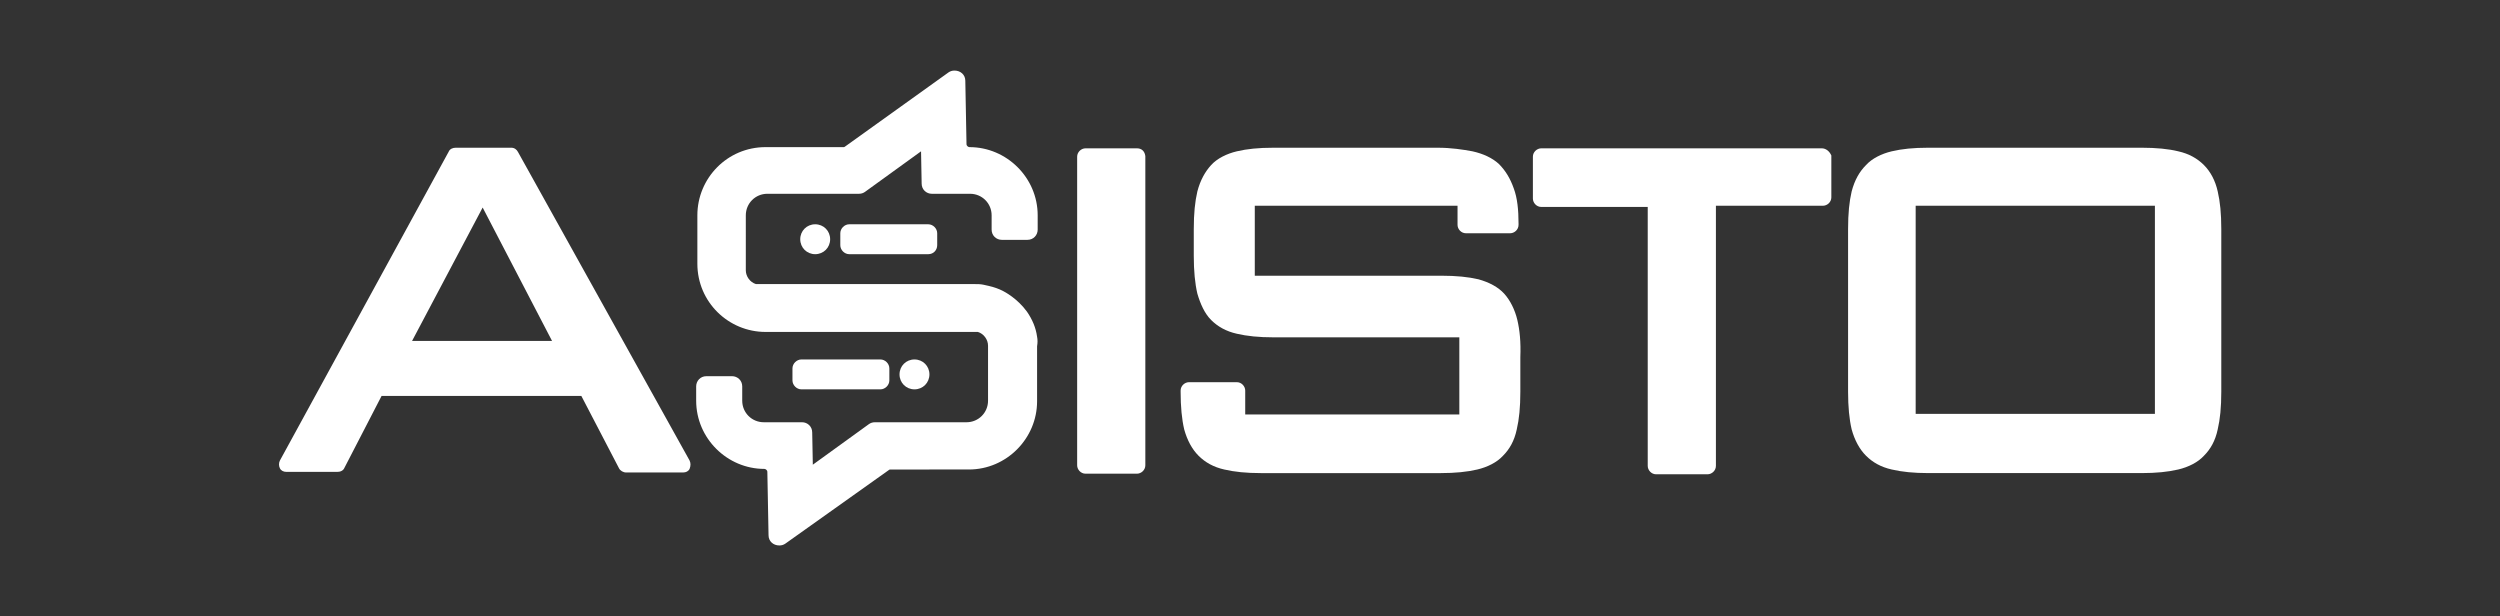
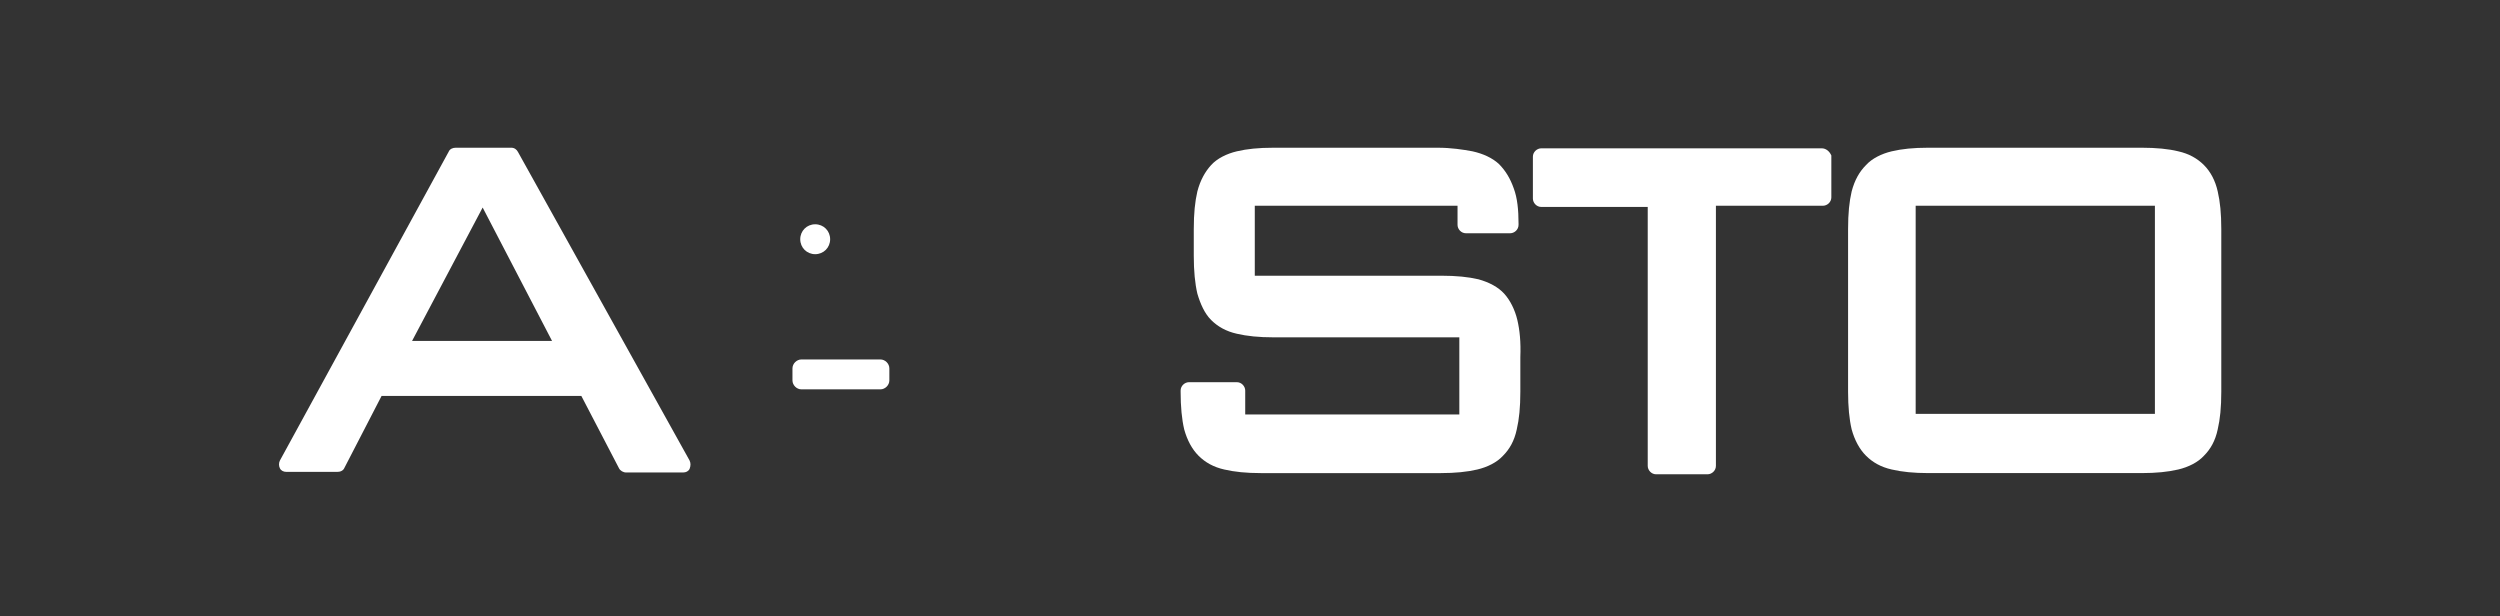
<svg xmlns="http://www.w3.org/2000/svg" version="1.1" id="Layer_1" x="0px" y="0px" viewBox="0 0 418 103" style="enable-background:new 0 0 418 103;" xml:space="preserve">
  <rect x="0" y="0" width="418" height="103" fill="#333333" stroke="none" />
  <style type="text/css">
	.st0{fill:#FFFFFF;}
</style>
  <g>
    <path class="st0" d="M115.3,77L86.6,25.4c-0.2-0.4-0.6-0.7-1.1-0.7h-9.3c-0.5,0-1,0.2-1.2,0.7L46.8,77c-0.2,0.4-0.2,0.9,0,1.3   s0.6,0.6,1.1,0.6h8.5c0.5,0,1-0.2,1.2-0.7l6.2-12h33.4l6.3,12.1c0.2,0.4,0.7,0.7,1.2,0.7h9.5c0.5,0,0.9-0.2,1.1-0.6   C115.5,77.9,115.5,77.4,115.3,77z M92.3,57H68.9l11.8-22.3L92.3,57z" />
-     <path class="st0" d="M190.1,24.8h-8.6c-0.7,0-1.4,0.6-1.4,1.4v51.6c0,0.7,0.6,1.4,1.4,1.4h8.6c0.7,0,1.4-0.6,1.4-1.4V26.1   C191.4,25.3,190.9,24.8,190.1,24.8z" />
    <path class="st0" d="M304.6,24.8h-46.9c-0.7,0-1.4,0.6-1.4,1.4v7c0,0.7,0.6,1.4,1.4,1.4h17.8v43.3c0,0.7,0.6,1.4,1.4,1.4h8.6   c0.7,0,1.4-0.6,1.4-1.4V34.4h17.9c0.7,0,1.4-0.6,1.4-1.4v-7C305.9,25.3,305.3,24.8,304.6,24.8z" />
    <path class="st0" d="M370.8,32c-0.4-1.8-1.2-3.3-2.3-4.4c-1.1-1.1-2.5-1.9-4.3-2.3c-1.6-0.4-3.7-0.6-6.1-0.6h-35.7   c-2.5,0-4.4,0.2-6.1,0.6c-1.7,0.4-3.3,1.2-4.3,2.3c-1.1,1.1-1.9,2.5-2.4,4.4c-0.4,1.7-0.6,3.7-0.6,6.3v27.2c0,2.5,0.2,4.6,0.6,6.3   c0.5,1.8,1.3,3.3,2.4,4.4c1.1,1.1,2.5,1.9,4.3,2.3c1.7,0.4,3.7,0.6,6.1,0.6h35.7c2.4,0,4.4-0.2,6.1-0.6c1.7-0.4,3.3-1.2,4.3-2.3   c1.1-1.1,1.9-2.5,2.3-4.4c0.4-1.7,0.6-3.7,0.6-6.3V38.3C371.4,35.7,371.2,33.7,370.8,32z M360.3,34.4v34.8h-40V34.4H360.3z" />
    <g>
      <g>
        <path class="st0" d="M138.8,40c0,1.4-1.1,2.5-2.5,2.5c-1.4,0-2.5-1.1-2.5-2.5c0-1.4,1.1-2.5,2.5-2.5     C137.7,37.5,138.8,38.6,138.8,40z" />
      </g>
-       <path class="st0" d="M155.2,42.5H142c-0.8,0-1.5-0.7-1.5-1.5v-2c0-0.8,0.7-1.5,1.5-1.5h13.2c0.8,0,1.5,0.7,1.5,1.5v2    C156.7,41.8,156.1,42.5,155.2,42.5z" />
    </g>
    <path class="st0" d="M253.7,53.5c-0.4-1.7-1.2-3.3-2.2-4.4s-2.5-1.9-4.3-2.4c-1.7-0.4-3.7-0.6-6.2-0.6h-31.2V34.4h33.9v3.2   c0,0.7,0.6,1.4,1.4,1.4h7.4c0.7,0,1.4-0.6,1.4-1.4v-0.2c0-2.3-0.2-4.3-0.8-5.9c-0.6-1.7-1.4-3-2.5-4.1c-1.1-1-2.6-1.7-4.4-2.1   c-1.6-0.3-3.6-0.6-5.8-0.6h-27.5c-2.5,0-4.4,0.2-6.1,0.6c-1.7,0.4-3.3,1.2-4.3,2.3c-1,1.1-1.8,2.5-2.3,4.4   c-0.4,1.7-0.6,3.7-0.6,6.3v4.5c0,2.5,0.2,4.6,0.6,6.3c0.5,1.7,1.2,3.3,2.3,4.4c1.1,1.1,2.5,1.9,4.3,2.3c1.7,0.4,3.7,0.6,6.1,0.6   h31.1v12.9h-35.8v-4c0-0.7-0.6-1.4-1.4-1.4h-8c-0.7,0-1.4,0.6-1.4,1.4v0.2c0,2.5,0.2,4.6,0.6,6.3c0.5,1.8,1.3,3.3,2.4,4.4   c1.1,1.1,2.5,1.9,4.3,2.3c1.7,0.4,3.7,0.6,6.1,0.6h30.1c2.4,0,4.4-0.2,6.1-0.6c1.7-0.4,3.3-1.2,4.3-2.3c1.1-1.1,1.9-2.5,2.3-4.4   c0.4-1.7,0.6-3.7,0.6-6.3v-5.8C254.3,57.2,254.1,55.2,253.7,53.5z" />
    <g>
-       <path class="st0" d="M150.4,62.6c0-1.4,1.1-2.5,2.5-2.5c1.4,0,2.5,1.1,2.5,2.5s-1.1,2.5-2.5,2.5C151.5,65.1,150.4,64,150.4,62.6z" />
-     </g>
+       </g>
    <path class="st0" d="M134,60.1h13.2c0.8,0,1.5,0.7,1.5,1.5v2c0,0.8-0.7,1.5-1.5,1.5H134c-0.8,0-1.5-0.7-1.5-1.5v-2   C132.5,60.8,133.2,60.1,134,60.1z" />
-     <path class="st0" d="M173.4,56.3c-0.2-1.5-0.8-2.9-1.7-4.2c-1.6-2.2-3.7-3.3-4.1-3.5c-0.6-0.3-1.4-0.6-2.3-0.8l-0.9-0.2   c-0.5-0.1-0.9-0.1-1.4-0.1h-36.4c-0.1,0-0.2,0-0.2,0c-1-0.3-1.7-1.3-1.7-2.3V36c0-2,1.6-3.6,3.6-3.6h15.3c0.4,0,0.7-0.1,1-0.3   l9.4-6.8l0.1,5.4c0,1,0.8,1.7,1.7,1.7h6.4c2,0,3.6,1.6,3.6,3.6v2.4c0,1,0.8,1.7,1.7,1.7h4.3c1,0,1.7-0.8,1.7-1.7V36   c0-6.3-5.2-11.4-11.4-11.4c-0.2,0-0.5-0.2-0.5-0.5l-0.2-10.6c0-1-0.8-1.7-1.8-1.7c-0.4,0-0.7,0.1-1,0.3l-17.3,12.4   c-0.1,0.1-0.2,0.1-0.2,0.1h-13.1c-6.4,0-11.4,5.2-11.4,11.4v8.1c0,6.4,5.2,11.4,11.4,11.4h35.3c0.1,0,0.2,0,0.2,0   c1,0.3,1.7,1.3,1.7,2.3V67c0,2-1.6,3.6-3.6,3.6h-15.3c-0.4,0-0.7,0.1-1,0.3l-9.4,6.8c0-0.1,0-0.1,0-0.2l-0.1-5.2   c0-1-0.8-1.7-1.7-1.7h-6.4c-2,0-3.6-1.6-3.6-3.6v-2.4c0-1-0.8-1.7-1.7-1.7h-4.3c-1,0-1.7,0.8-1.7,1.7V67c0,6.3,5.2,11.4,11.4,11.4   c0.2,0,0.5,0.2,0.5,0.5l0.2,10.6c0,1,0.8,1.7,1.8,1.7c0.4,0,0.7-0.1,1-0.3l17.3-12.3c0.1-0.1,0.2-0.1,0.2-0.1H162   c6.3,0,11.4-5.2,11.4-11.4v-9.2C173.5,57.3,173.5,56.8,173.4,56.3L173.4,56.3z" />
  </g>
</svg>